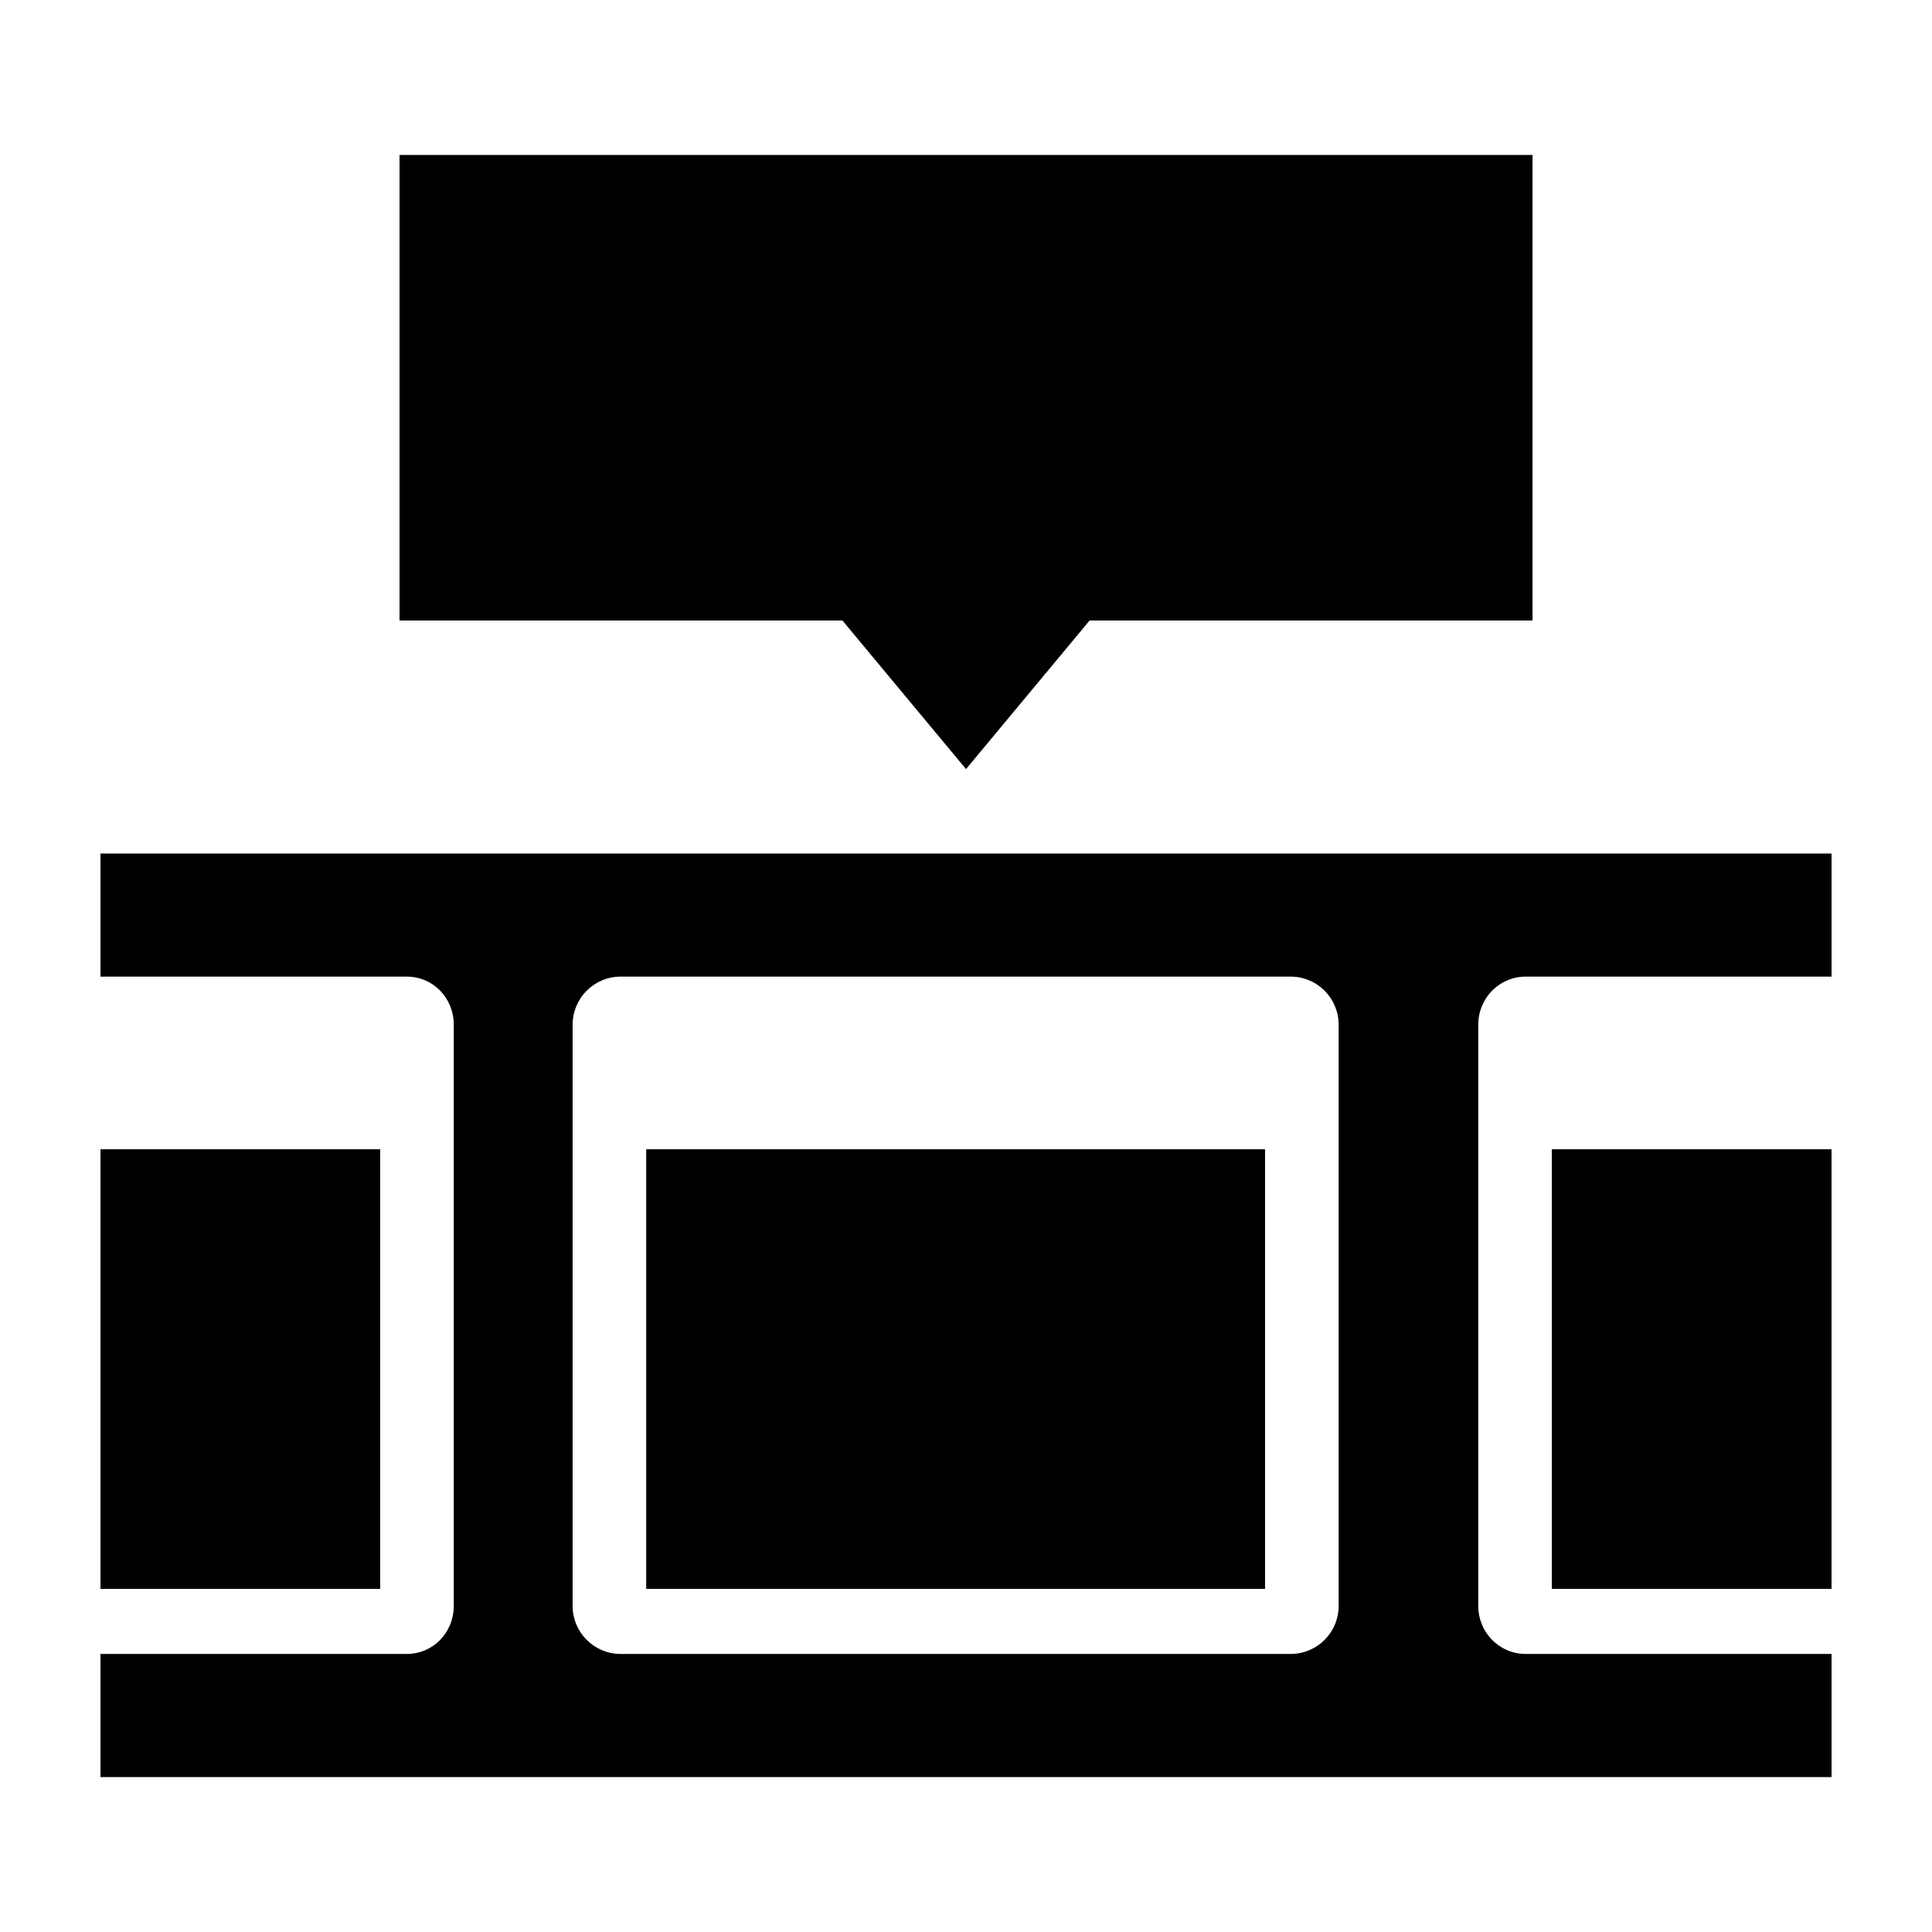
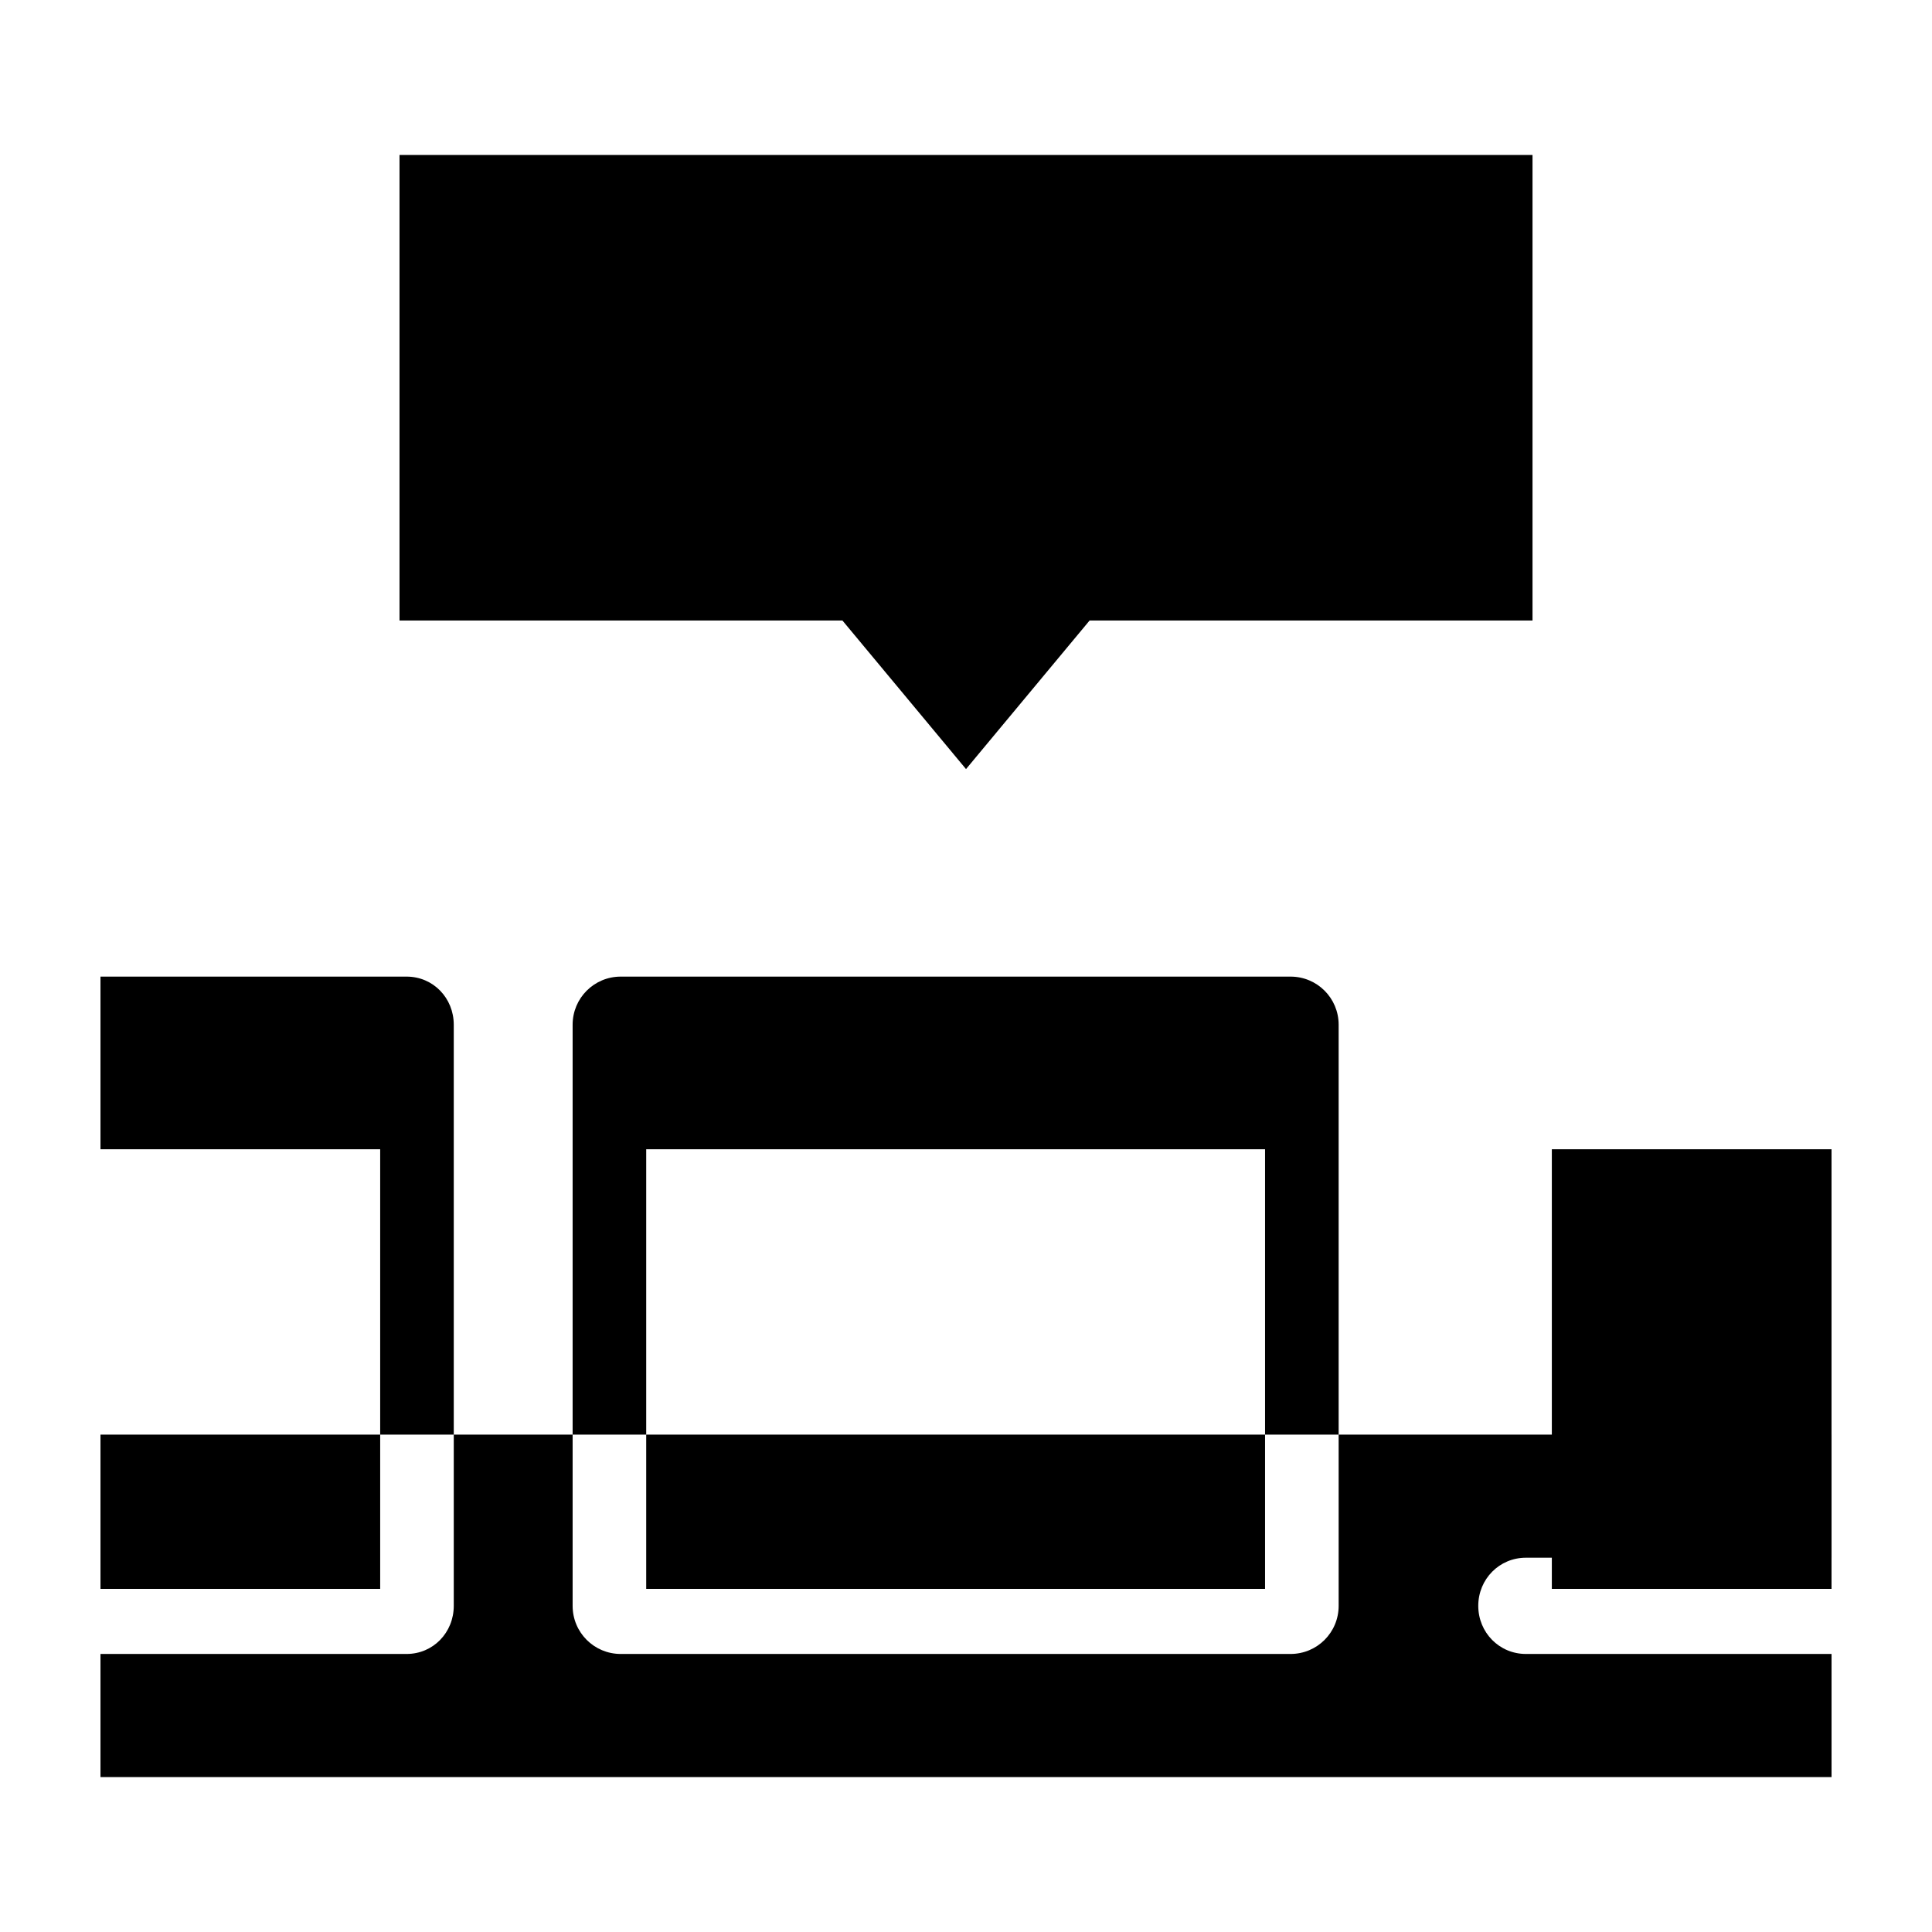
<svg xmlns="http://www.w3.org/2000/svg" width="128" height="128" version="1.1">
  <title>DockbarX icon</title>
  <desc>This is shape (source) for Clarity vector icon theme for gtk</desc>
-   <path d="m 26.469,10.266 0,30.844 29.344,0 8.188,9.844 8.188,-9.844 29.344,0 0,-30.844 -75.062,0 z m -19.812,46.281 0,8.156 20.281,0 c 1.765,0 3.125,1.422 3.125,3.188 l 0,38.5 c 0,1.765 -1.36,3.188 -3.125,3.188 l -20.281,0 0,8.156 114.688,0 0,-8.156 -20.25,0 c -1.765,0 -3.156,-1.422 -3.156,-3.188 l 0,-38.5 c 0,-1.765 1.391,-3.188 3.156,-3.188 l 20.25,0 0,-8.156 -114.688,0 z m 34.469,8.156 44.375,0 c 1.765,0 3.188,1.422 3.188,3.188 l 0,38.5 c 0,1.765 -1.422,3.188 -3.188,3.188 l -44.375,0 c -1.765,0 -3.188,-1.422 -3.188,-3.188 l 0,-38.5 c 0,-1.765 1.422,-3.188 3.188,-3.188 z m -34.469,11.438 0,29.125 18.531,0 0,-29.125 -18.531,0 z m 36.156,0 0,29.125 41,0 0,-29.125 -41,0 z m 60,0 0,29.125 18.531,0 0,-29.125 -18.531,0 z" />
+   <path d="m 26.469,10.266 0,30.844 29.344,0 8.188,9.844 8.188,-9.844 29.344,0 0,-30.844 -75.062,0 z m -19.812,46.281 0,8.156 20.281,0 c 1.765,0 3.125,1.422 3.125,3.188 l 0,38.5 c 0,1.765 -1.36,3.188 -3.125,3.188 l -20.281,0 0,8.156 114.688,0 0,-8.156 -20.25,0 c -1.765,0 -3.156,-1.422 -3.156,-3.188 c 0,-1.765 1.391,-3.188 3.156,-3.188 l 20.25,0 0,-8.156 -114.688,0 z m 34.469,8.156 44.375,0 c 1.765,0 3.188,1.422 3.188,3.188 l 0,38.5 c 0,1.765 -1.422,3.188 -3.188,3.188 l -44.375,0 c -1.765,0 -3.188,-1.422 -3.188,-3.188 l 0,-38.5 c 0,-1.765 1.422,-3.188 3.188,-3.188 z m -34.469,11.438 0,29.125 18.531,0 0,-29.125 -18.531,0 z m 36.156,0 0,29.125 41,0 0,-29.125 -41,0 z m 60,0 0,29.125 18.531,0 0,-29.125 -18.531,0 z" />
</svg>